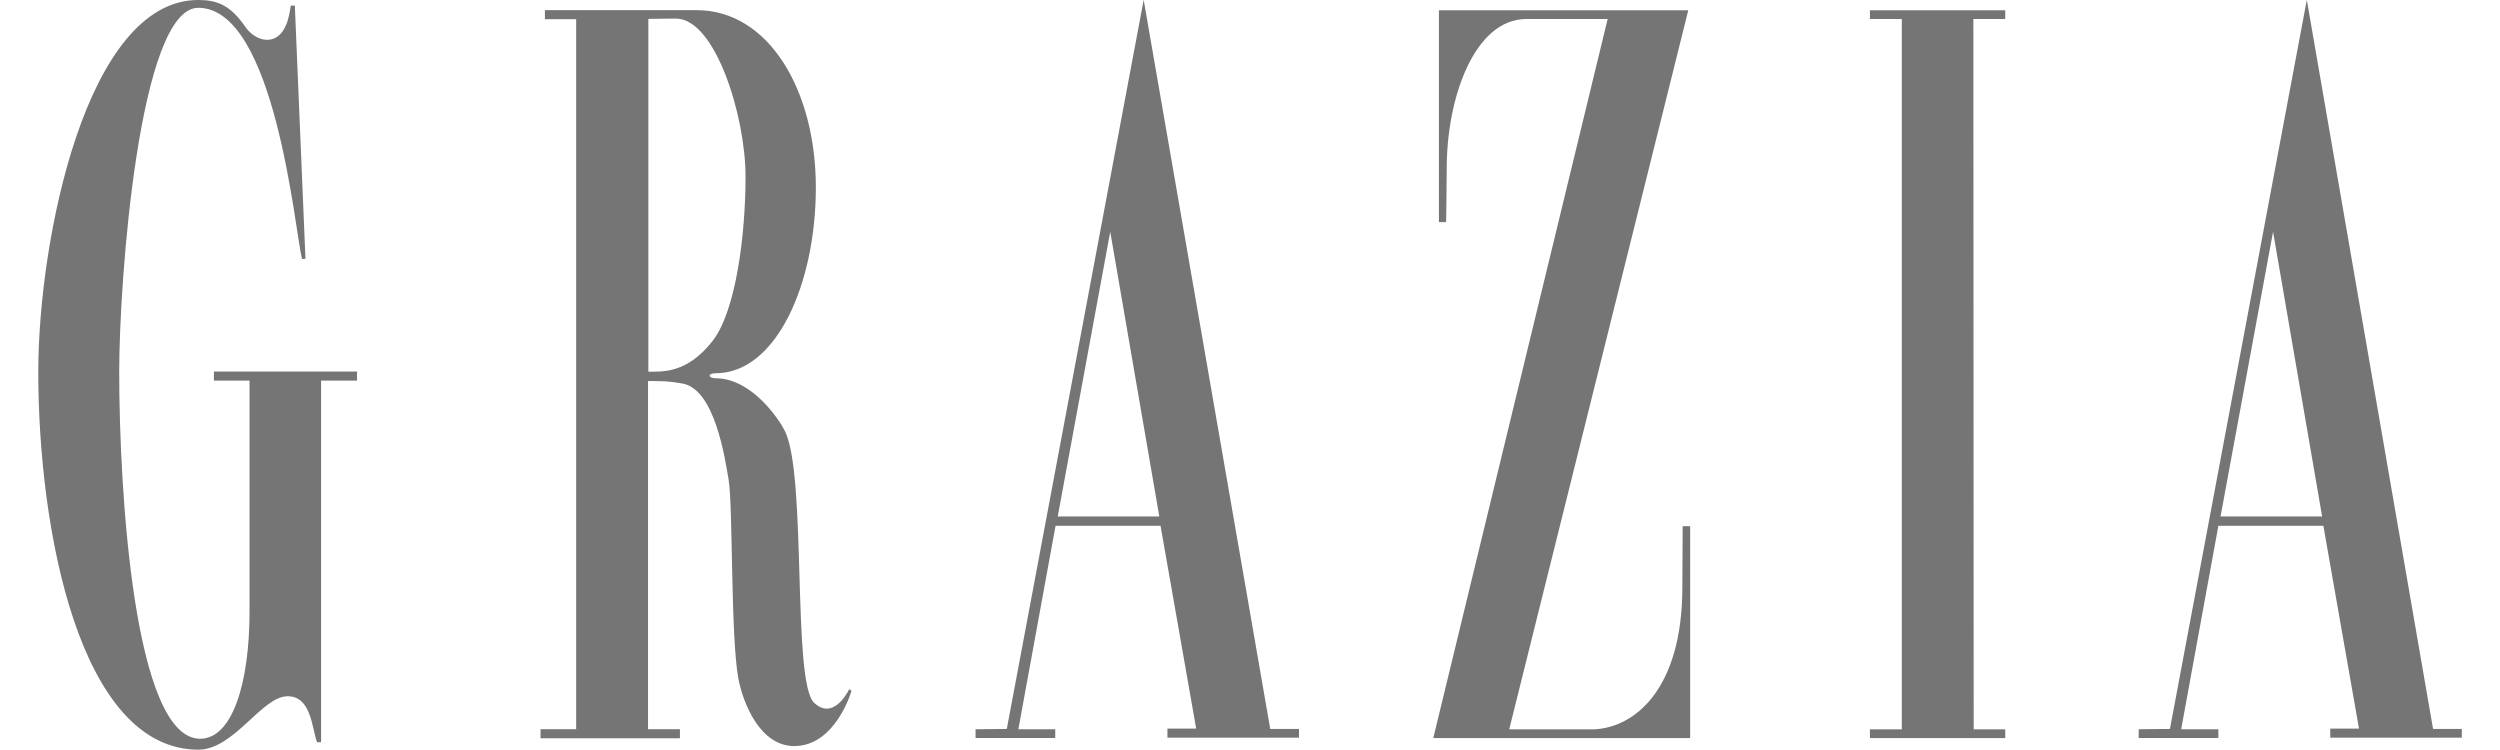
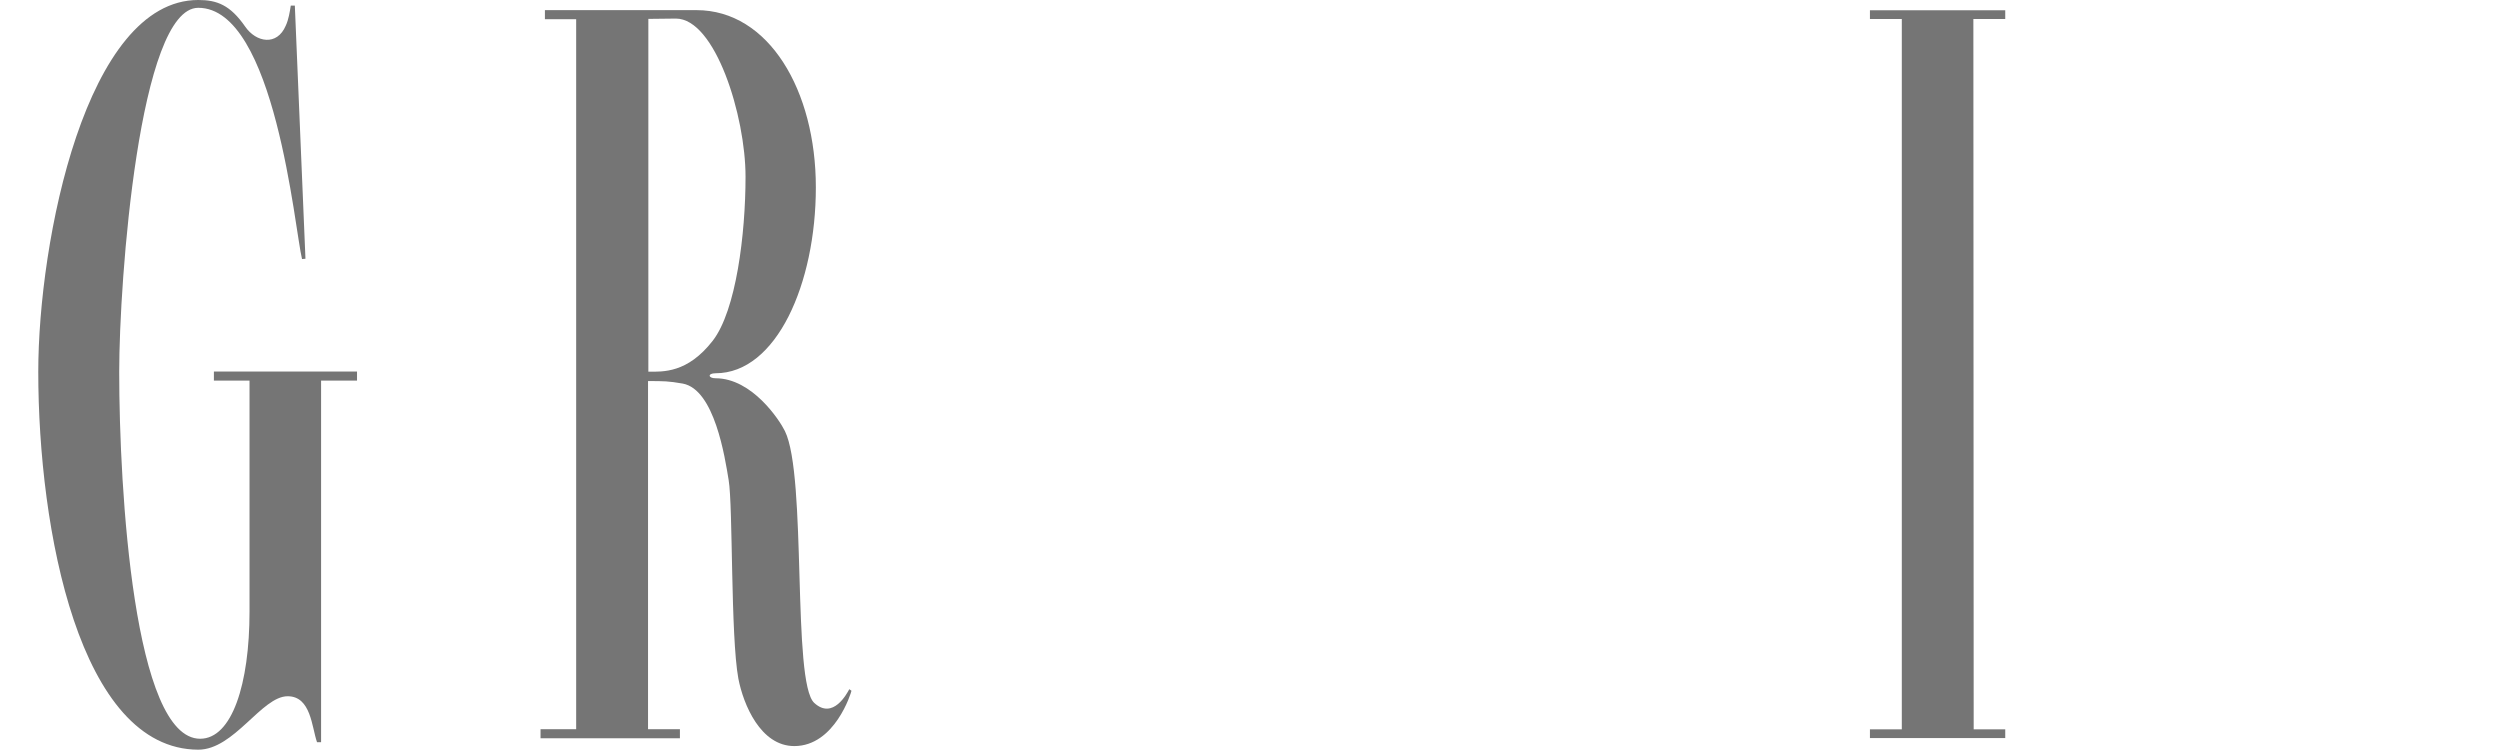
<svg xmlns="http://www.w3.org/2000/svg" xmlns:ns1="http://sodipodi.sourceforge.net/DTD/sodipodi-0.dtd" xmlns:ns2="http://www.inkscape.org/namespaces/inkscape" version="1.1" id="svg3145" x="0px" y="0px" viewBox="0 0 1000 300" style="enable-background:new 0 0 1000 300;" xml:space="preserve">
  <style type="text/css">
	.st0{fill:#757575;}
</style>
  <ns1:namedview bordercolor="#666666" borderopacity="1.0" fit-margin-bottom="0" fit-margin-left="0" fit-margin-right="0" fit-margin-top="0" id="base" ns2:current-layer="layer1" ns2:cx="107.94999" ns2:cy="34.090002" ns2:document-units="px" ns2:pageopacity="0.0" ns2:pageshadow="2" ns2:window-height="678" ns2:window-maximized="1" ns2:window-width="1024" ns2:window-x="-4" ns2:window-y="-4" ns2:zoom="4.1795793" pagecolor="#ffffff" showgrid="false">
	</ns1:namedview>
  <g id="layer1" transform="translate(-175.891,-486.568)" ns2:groupmode="layer" ns2:label="Ebene 1">
    <g id="g94" transform="matrix(1.25,0,0,-1.25,-322.124,929.226)">
      <g>
        <g>
          <g id="g96">
            <g id="g102" transform="translate(417.06,352.928)">
              <path id="path104" ns2:connector-curvature="0" class="st0" d="M74.4-0.6h1.3l3.4-81L78-81.7        c-2.3,9.2-8.6,80.4-33.2,80.4c-18.9,0-25.3-87.3-25.3-116.5c0-37.9,4.7-117.4,25.9-117.4c10.2,0,15.8,17.5,15.8,40.7v73.9        H49.8v2.9h45.8v-2.9H84.1v-115.7h-1.3c-1.7,4.8-1.9,14.7-9.4,14.7c-8.3,0-17.1-17.1-28.6-17.1c-38,0.1-51.2,70.3-51.2,120.9        c0,41.9,15.3,119,51.2,119c6,0,10.2-1.6,15-8.5c3.5-5.1,10.2-6.3,13,0.3C73.7-5.1,74.1-2.5,74.4-0.6" />
            </g>
            <g id="g106" transform="translate(530.791,301.841)">
              <path id="path108" ns2:connector-curvature="0" class="st0" d="M476.2-181.1V46.2H466V49h43.3v-2.8h-10.2l0.1-227.3h10.1        v-2.8H466v2.8H476.2V46.2" />
            </g>
            <g id="g110" transform="translate(503.063,301.845)">
-               <path id="path112" ns2:connector-curvature="0" class="st0" d="M378.3-181.1h27.1c12.7,0.5,28.3,12.4,28.3,45.5        c0,6.3,0.1,12.9,0.1,19.5h2.4v-67.8H354l55.8,230.1h-26c-16.5,0-25.5-24.9-25.5-47.8c0-5.9-0.2-17.2-0.2-17.2h-2.3V49h79.8        L378.3-181.1z" />
-             </g>
+               </g>
            <g id="g114" transform="translate(442.285,351.983)">
              <path id="path116" ns2:connector-curvature="0" class="st0" d="M163.6-3.9v-112.9c4.7,0,12.5-0.5,20.6,9.9        c7.5,9.7,10.5,34.2,10.5,52.5c0,19.5-9.7,50.6-22.3,50.6L163.6-3.9z M130.6-1.1H179c23.2,0,38.2-25.8,38.2-56.7        c0-30.8-12.6-59.5-32.1-59.5c-2.6,0-2.4-1.6,0-1.6c11.7,0,20.5-13.4,22.2-16.9c7.1-14.4,2.2-80.5,9.4-87        c6-5.5,10.5,3.1,11.2,4.4l0.7-0.5c-0.1-0.6-5.3-17.7-18.3-17.7c-10.8,0-16.3,13.3-17.9,21.6c-2.5,13.6-1.7,55.1-3.1,63.5        c-1.2,7.3-4.5,29-14.7,30.9c-4.6,0.8-6,0.8-11.1,0.8v-111.4h10.2v-2.9h-44.6v2.9h11.4V-4h-10v2.9H130.6z" />
            </g>
            <g id="g118" transform="translate(471.188,316.865)">
-               <path id="path120" ns2:connector-curvature="0" class="st0" d="M265.7-128h32.5l-15.7,91.1L265.7-128z M249.4-196        l43.8,233.3L333.7-196h9.2v-2.8h-42.1v2.9h9.2L298.6-131H265l-11.9-65.1h11.8v-2.8h-25.5v2.8C239.5-196.1,249.4-196,249.4-196        z" />
-             </g>
+               </g>
            <g id="g122" transform="translate(553.291,316.865)">
-               <path id="path124" ns2:connector-curvature="0" class="st0" d="M555.7-128h32.5l-15.7,91.1L555.7-128z M539.5-196        l43.8,233.3L623.7-196h9.2v-2.8h-42.1v2.9h9.2L588.6-131H555l-11.9-65.1H555v-2.8h-25.5v2.8L539.5-196z" />
-             </g>
+               </g>
          </g>
        </g>
      </g>
    </g>
  </g>
</svg>